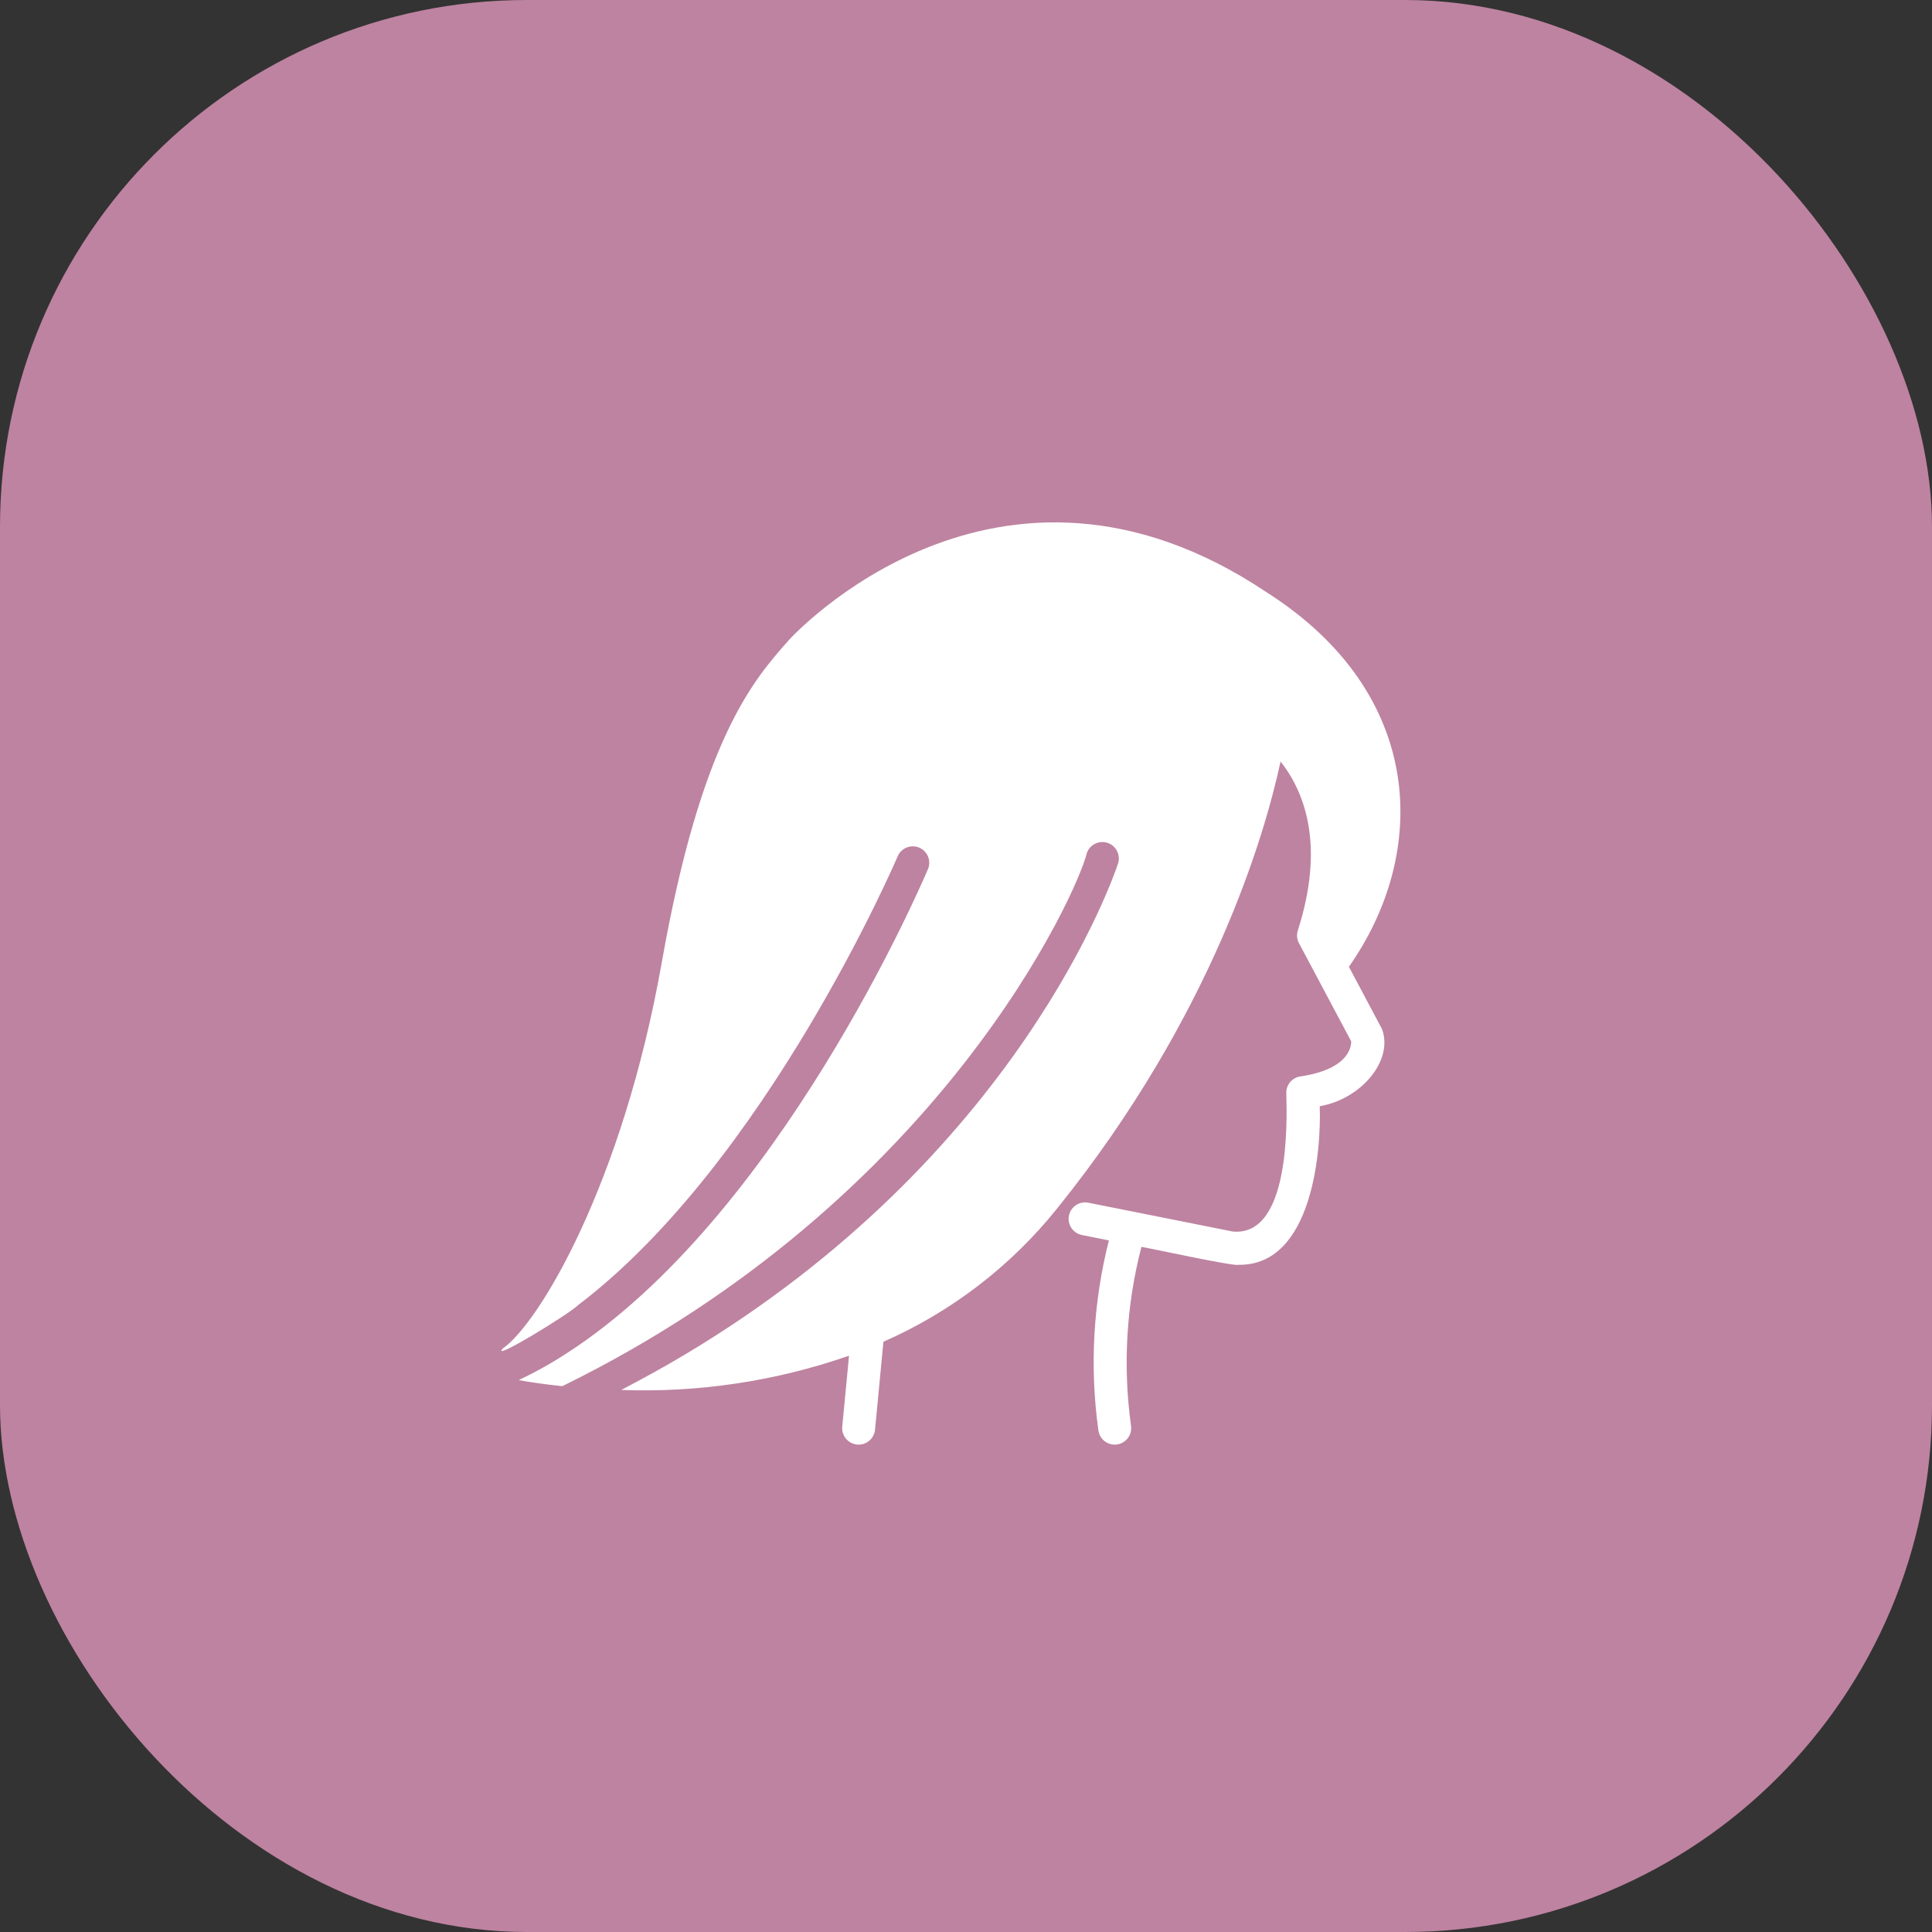
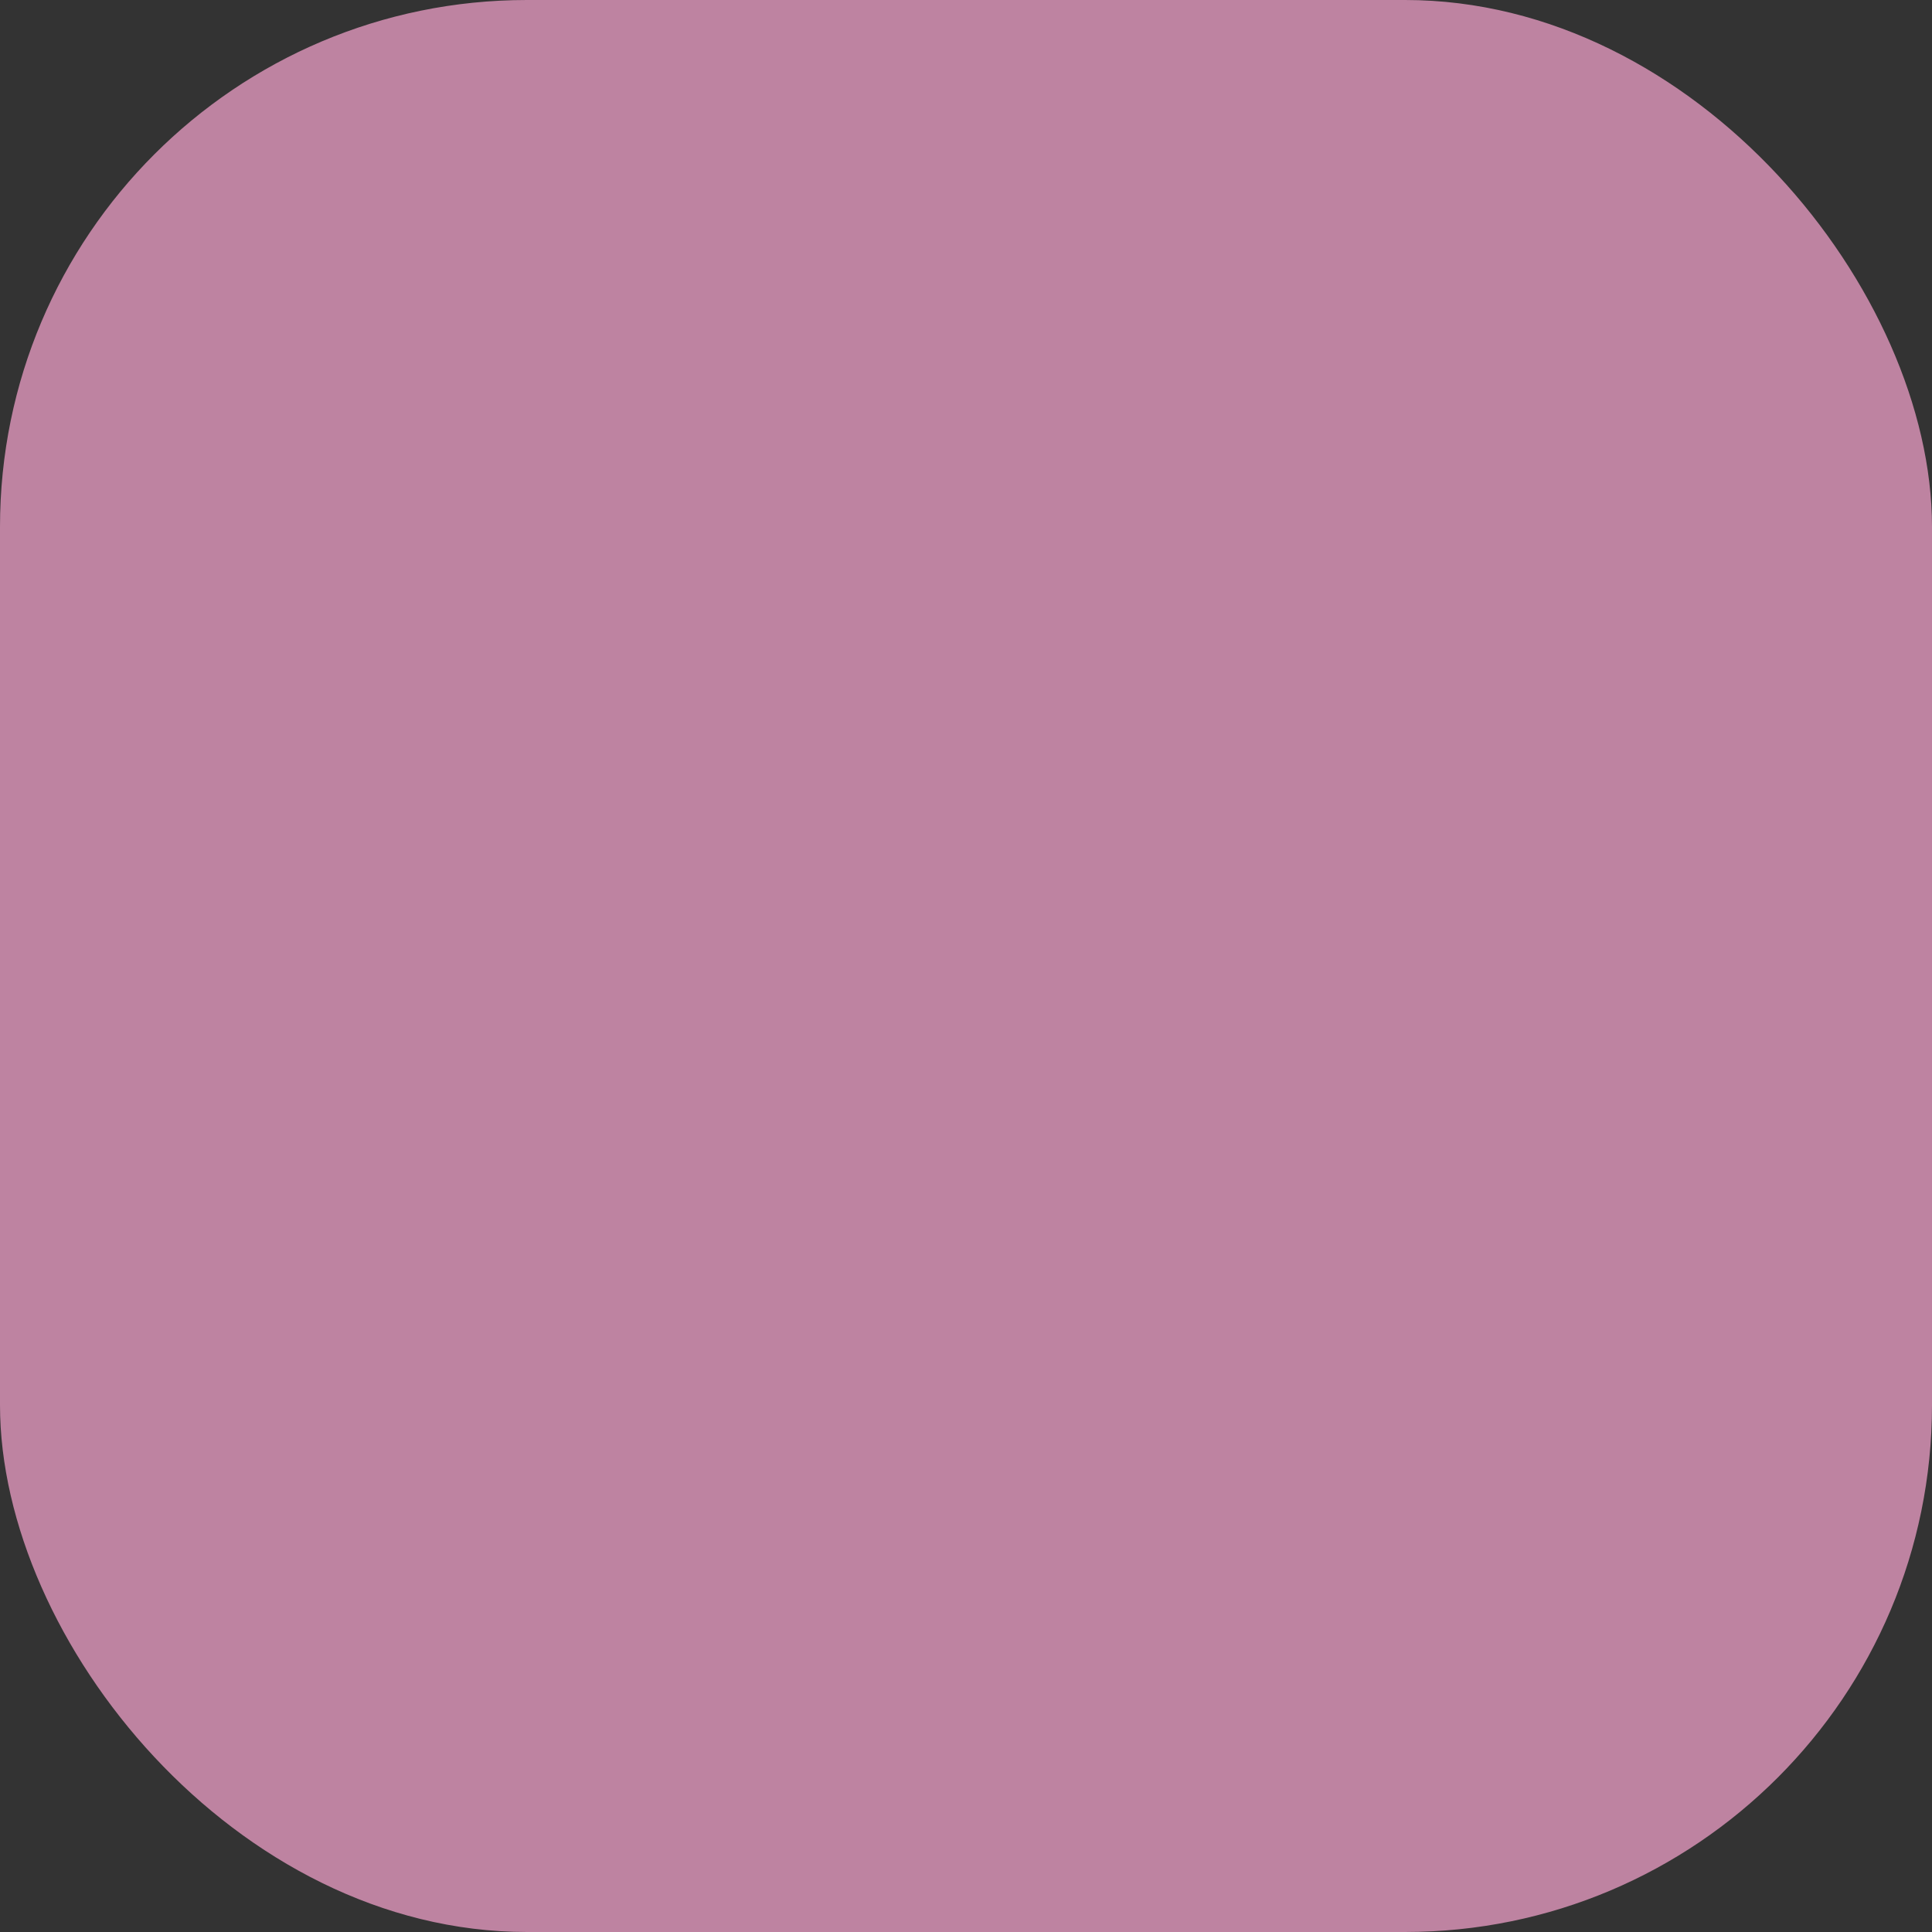
<svg xmlns="http://www.w3.org/2000/svg" width="55" height="55" viewBox="0 0 55 55" fill="none">
  <rect x="0" y="0" width="55" height="55" fill="#333333" stroke="none" />
  <rect width="55" height="55" rx="15" fill="#BE83A1" />
-   <path d="M39.342 29.294L38.4 27.522C40.683 24.276 40.586 19.747 36.061 16.863C28.378 11.716 22.509 18.161 22.453 18.227C21.464 19.342 19.964 21.025 18.839 27.4C17.723 33.709 15.347 37.666 14.32 38.383C13.917 38.805 16.228 37.394 16.462 37.15C21.816 33.081 25.519 24.466 25.561 24.363C25.613 24.253 25.704 24.167 25.818 24.124C25.931 24.081 26.056 24.083 26.168 24.13C26.28 24.178 26.369 24.266 26.416 24.378C26.464 24.489 26.466 24.615 26.423 24.728C26.231 25.183 22.163 34.652 16.12 38.533C15.687 38.816 15.234 39.068 14.766 39.288C15.023 39.334 15.45 39.405 16.008 39.461C26.826 34.157 30.696 25.342 30.942 24.278C30.984 24.164 31.069 24.071 31.178 24.018C31.287 23.965 31.412 23.957 31.527 23.994C31.643 24.032 31.739 24.113 31.796 24.22C31.853 24.327 31.866 24.452 31.833 24.569C31.711 24.939 28.997 32.922 19.42 38.608C18.867 38.936 18.286 39.255 17.686 39.569C19.889 39.65 22.088 39.319 24.17 38.594L23.977 40.612C23.965 40.736 24.003 40.859 24.082 40.955C24.161 41.051 24.275 41.111 24.399 41.123C24.523 41.135 24.646 41.097 24.742 41.018C24.838 40.938 24.898 40.825 24.91 40.701L25.149 38.197C27.079 37.349 28.775 36.047 30.094 34.403C34.538 28.886 36.019 23.706 36.455 21.677C37.158 22.572 37.716 24.086 36.947 26.486C36.928 26.546 36.921 26.609 36.926 26.672C36.932 26.735 36.95 26.796 36.98 26.852L38.466 29.645C38.466 29.847 38.348 30.447 37.017 30.644C36.901 30.661 36.796 30.721 36.722 30.812C36.648 30.903 36.611 31.019 36.619 31.136C36.641 31.991 36.713 35.208 35.095 35.059L30.984 34.239C30.863 34.214 30.736 34.239 30.632 34.307C30.528 34.376 30.456 34.483 30.431 34.605C30.406 34.727 30.431 34.853 30.5 34.957C30.568 35.061 30.675 35.133 30.797 35.158L31.568 35.312C31.12 37.076 31.018 38.91 31.268 40.713C31.283 40.836 31.346 40.949 31.444 41.026C31.542 41.102 31.667 41.137 31.79 41.122C31.914 41.107 32.026 41.043 32.103 40.945C32.179 40.847 32.214 40.723 32.199 40.599C31.962 38.895 32.062 37.161 32.494 35.495C32.661 35.518 35.147 36.06 35.255 36.006C37.373 36.039 37.616 32.717 37.57 31.492C38.761 31.286 39.675 30.18 39.342 29.294Z" fill="white" />
</svg>